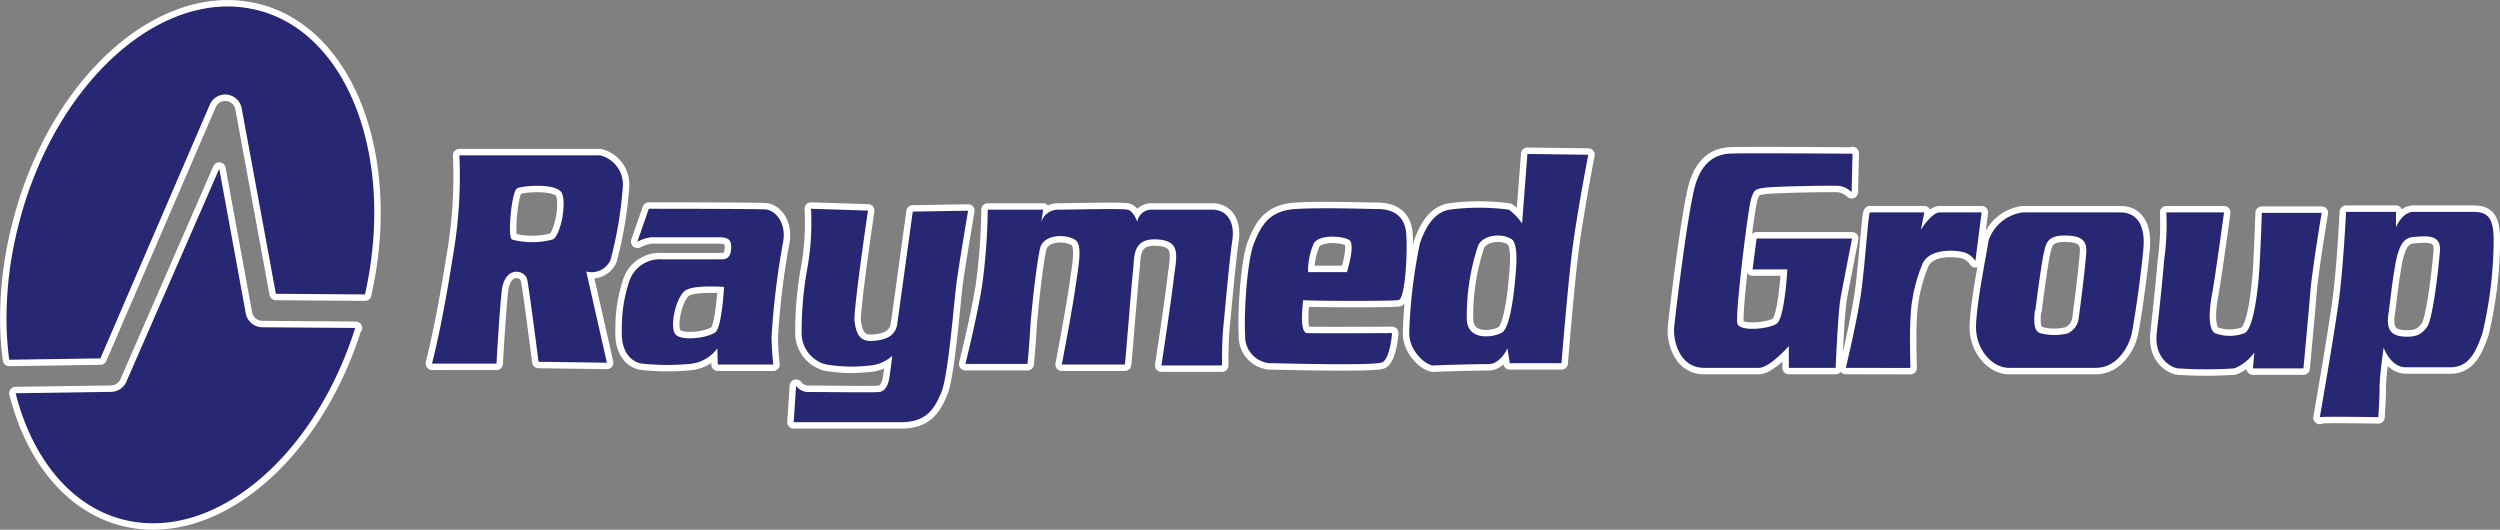
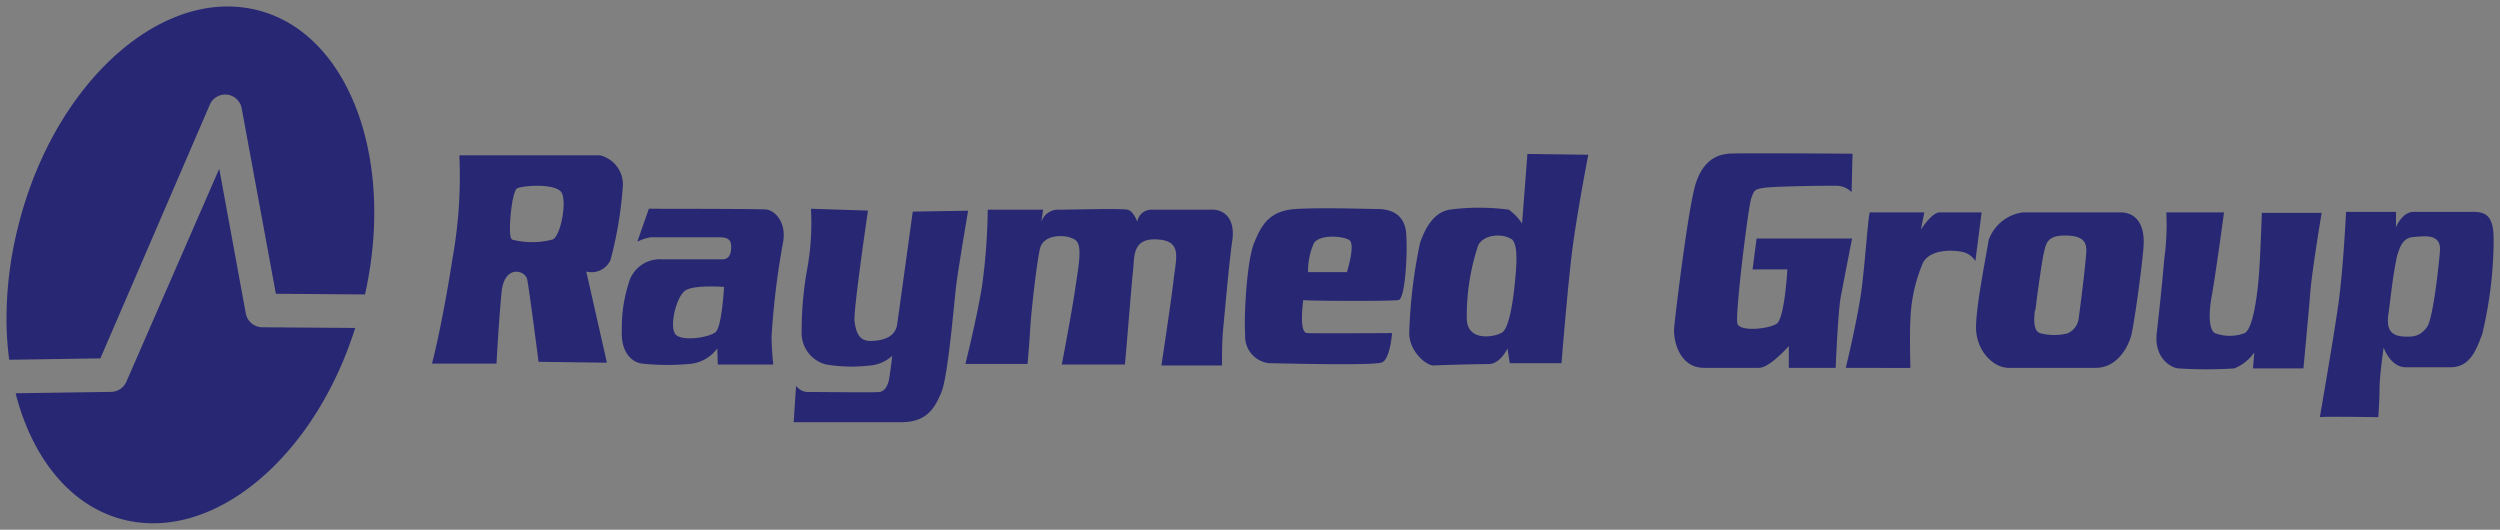
<svg xmlns="http://www.w3.org/2000/svg" id="Layer_1" data-name="Layer 1" viewBox="0 0 219.39 46.49">
  <rect x="0" y="0" width="219.39" height="46.49" fill="#808080" stroke="none" />
  <defs>
    <style>.cls-1{fill:none;stroke:#fff;stroke-linejoin:round;stroke-width:1.13px;}.cls-2{fill:#272774;fill-rule:evenodd;}</style>
  </defs>
-   <path class="cls-1" d="M203,36.09s1.21-6.93,1.64-10,.67-8.07.67-8.07h4.38v1.37s.51-1.37,1.57-1.37h5c1.13,0,2,.1,2,2.4v.18c0,.12,0,.23,0,.36a36.3,36.3,0,0,1-1,7.79c-.47,1.22-1,2.91-2.78,2.91h-3.92c-1.37,0-1.95-1.73-1.95-1.73s-.36,2.47-.36,3.52-.11,2.59-.11,2.59-4.94-.08-5.13,0Zm6.81-14.3c-.39,1.69-.59,3.88-.78,5.17s.15,1.92,1.29,2,1.61-.16,2.11-.86,1-5.09,1.12-6.66-1.45-1.27-2.33-1.21-1.17.78-1.41,1.6Zm-20.27-3.72h5.06s-.73,5.43-1.06,7.23-.24,3.09.27,3.37a3.72,3.72,0,0,0,2.59,0c.78-.36,1.17-3.65,1.29-5.45s.23-5.11.23-5.11h5.25s-.84,5-1,7-.6,6.65-.6,6.65h-4.43l.12-1.4a3.94,3.94,0,0,1-1.76,1.4,38,38,0,0,1-4.9,0c-.43,0-2.17-.73-1.9-3.12s.49-4.51.65-6.42a22.32,22.32,0,0,0,.19-4.1Zm-12.55,0h8.54c1.21,0,2.19.88,2,3.12s-.83,6.69-1.06,7.63-1.18,2.89-3.13,2.89h-7.64c-1.37,0-2.94-1.55-2.86-3.75s.94-6.3,1.1-7.44a3.69,3.69,0,0,1,3-2.45ZM178,26.69c-.14,1.24,0,1.9.56,2a4.84,4.84,0,0,0,2.3,0,1.66,1.66,0,0,0,1-1.43c.28-2,.64-5.16.66-5.83,0-.94-.49-1.35-2-1.33s-1.55.84-1.71,1.43-.62,3.88-.76,5.11Zm-16-13.77s-10.34-.08-10.92,0-2.32.24-3,3.22S146.46,27,146.35,28.16s.47,3.55,2.62,3.55h4.82c.94,0,2.62-1.91,2.62-1.91v1.91h4.11s.2-4.88.44-6.18,1-5.17,1-5.17h-8.38l-.35,2.71,3.05,0s-.23,4.3-.94,4.77-3.21.71-3.44,0,.94-10.22,1.21-11,.35-.82,1.22-.94,5.83-.2,6.46-.16a2,2,0,0,1,1.13.55l.08-3.41Zm-.59,18.79s1.09-4.48,1.41-7.09.58-6.55.71-6.55h4.77L168,19.59s.94-1.52,1.65-1.52h3.68l-.55,4.27a1.77,1.77,0,0,0-1-.77c-.7-.19-2.9-.38-3.6.92a13.93,13.93,0,0,0-1.1,5c-.08,1.38,0,4.23,0,4.23ZM19.55,0h-.33C11.56.13,3.74,8.2,1,19.4a33,33,0,0,0-1,8A26.77,26.77,0,0,0,.24,31l8-.12L17.84,8.62a1.47,1.47,0,0,1,2.8.32h0l3,16.27,7.82.06C34.18,13.14,29.88,2,21.67.24h0A10.85,10.85,0,0,0,19.55,0Zm11.1,28.21-8.2-.06A1.49,1.49,0,0,1,21,26.94l-2.33-12.7L10.54,32.88a1.49,1.49,0,0,1-1.36.94L.8,33.94c1.48,5.83,5,10.13,9.8,11.17,7.85,1.7,16.49-5.74,20-16.9ZM133.48,12.94l5.33.07s-1,5.17-1.41,8.42-.94,9.87-.94,9.87l-4.54,0-.2-1.29s-.63,1.37-1.65,1.37-4.15.08-4.81.12-2.2-1.25-2.16-2.9a45.22,45.22,0,0,1,.94-7.83c.47-1.37,1.22-2.7,2.59-2.94a19.74,19.74,0,0,1,5.21,0A4.5,4.5,0,0,1,133,19.05l.47-6.11ZM132,20.38c-.72-.46-2.35-.41-2.85.58a19.52,19.52,0,0,0-1,6.41c0,2.07,2.45,1.66,3.11,1.23s1-3.17,1.12-4.46.33-3.34-.34-3.76Zm-10.41,8.3s-.16,2.23-.87,2.55-9.28.07-9.94.07a2.36,2.36,0,0,1-2.08-2.46c-.12-1.84.16-6.54.78-8.07s1.3-2.86,3.68-3,6.08,0,7.09,0,2.47.28,2.59,2.23-.12,5.64-.67,5.76-8.42.08-8.38,0-.43,2.86.35,2.9,7.45,0,7.45,0Zm-7.37-5.37,3.41,0s.78-2.46.2-2.82-2.59-.51-3.1.28a6,6,0,0,0-.51,2.5ZM86.11,17.83l4.86,0-.16,1.1a1.52,1.52,0,0,1,1.49-1.1c1.21,0,5.52-.12,6.07,0s.86,1.06.86,1.06a1.26,1.26,0,0,1,1.25-1.06l5.37,0c1,0,2,.79,1.72,2.71s-.68,6.54-.8,7.75-.1,3.21-.1,3.21l-5.32,0s.84-5.5,1.07-7.5.77-3.44-1.45-3.56S99,22,98.86,23.2s-.68,8.22-.72,8.22l-5.53,0s.88-4.6,1.16-6.54.63-3.62.17-4.25-2.93-.84-3.25.63-.78,5.66-.86,7.11-.23,3-.23,3l-5.45,0s1-4,1.45-6.77a53.17,53.17,0,0,0,.51-6.74ZM70.6,17.75l5,.16s-1.3,8.81-1.18,9.71.35,1.76,1.45,1.73S78,29,78.16,27.9,79.53,18,79.53,18l4.86-.08s-.86,5-1.06,6.66-.7,7.87-1.29,9.28-1.29,2.62-3.53,2.62l-9.43,0,.21-3.19a1.37,1.37,0,0,0,.95.54c1.9,0,5.93.06,6.36,0s.74-.47.86-1.17.27-2,.27-2a3.41,3.41,0,0,1-2.11.86,13.18,13.18,0,0,1-3.76-.12,2.86,2.86,0,0,1-2.08-2.93,30.87,30.87,0,0,1,.51-5.57,22.28,22.28,0,0,0,.31-5.09ZM55.37,20.61l1-2.86s9.45,0,10.26.06,1.86,1.16,1.51,2.92a69.26,69.26,0,0,0-1,8.22c0,1.18.15,2.47.15,2.47l-4.87,0L62.38,30a3.34,3.34,0,0,1-2.27,1.35,21.35,21.35,0,0,1-4.23,0c-1-.08-2-1-1.88-3a12.82,12.82,0,0,1,.6-4.07,2.82,2.82,0,0,1,2.92-2.09c1.92,0,4.86,0,5.29,0s.74-.24.78-.94-.14-1-1.09-1-5.51,0-5.94,0a3.7,3.7,0,0,0-1.19.39Zm7.6,4s-2.47-.2-3.33.27-1.49,3.21-.94,3.88,3,.29,3.54-.2.73-3.95.73-3.95ZM37.35,31.3s.86-3.21,1.8-9.24a40.68,40.68,0,0,0,.59-9l12.34,0a2.63,2.63,0,0,1,2,2.82A34.13,34.13,0,0,1,53,22.26a1.83,1.83,0,0,1-2.12,1l1.81,8-6-.08s-.82-6.42-1-7.24-2-1.29-2.24,1.1S43,31.34,43,31.34l-5.64,0Zm7-10.85a7,7,0,0,0,3.57,0c.7-.29,1.25-3.17.82-4.07s-3.41-.67-3.92-.43-.86,4.36-.47,4.46Z" transform="translate(0.57 0.57)" />
  <path class="cls-2" d="M203,36.09s1.21-6.93,1.64-10,.67-8.07.67-8.07h4.38v1.37s.51-1.37,1.57-1.37h5c1.13,0,2,.1,2,2.4v.18c0,.12,0,.23,0,.36a36.3,36.3,0,0,1-1,7.79c-.47,1.22-1,2.91-2.78,2.91h-3.92c-1.37,0-1.95-1.73-1.95-1.73s-.36,2.47-.36,3.52-.11,2.59-.11,2.59-4.94-.08-5.13,0Zm6.81-14.3c-.39,1.69-.59,3.88-.78,5.17s.15,1.92,1.29,2,1.61-.16,2.11-.86,1-5.09,1.12-6.66-1.45-1.27-2.33-1.21-1.17.78-1.41,1.6Zm-20.27-3.72h5.06s-.73,5.43-1.06,7.23-.24,3.09.27,3.37a3.72,3.72,0,0,0,2.59,0c.78-.36,1.17-3.65,1.29-5.45s.23-5.11.23-5.11h5.25s-.84,5-1,7-.6,6.65-.6,6.65h-4.43l.12-1.4a3.94,3.94,0,0,1-1.76,1.4,38,38,0,0,1-4.9,0c-.43,0-2.17-.73-1.9-3.12s.49-4.51.65-6.42a22.32,22.32,0,0,0,.19-4.1Zm-12.55,0h8.54c1.21,0,2.19.88,2,3.12s-.83,6.69-1.06,7.63-1.18,2.89-3.13,2.89h-7.64c-1.37,0-2.94-1.55-2.86-3.75s.94-6.3,1.1-7.44a3.69,3.69,0,0,1,3-2.45ZM178,26.69c-.14,1.24,0,1.9.56,2a4.84,4.84,0,0,0,2.3,0,1.66,1.66,0,0,0,1-1.43c.28-2,.64-5.16.66-5.83,0-.94-.49-1.35-2-1.33s-1.55.84-1.71,1.43-.62,3.88-.76,5.11Zm-16-13.77s-10.34-.08-10.92,0-2.32.24-3,3.22S146.46,27,146.35,28.16s.47,3.55,2.62,3.55h4.82c.94,0,2.62-1.91,2.62-1.91v1.91h4.11s.2-4.88.44-6.18,1-5.17,1-5.17h-8.38l-.35,2.71,3.05,0s-.23,4.3-.94,4.77-3.21.71-3.44,0,.94-10.22,1.21-11,.35-.82,1.22-.94,5.83-.2,6.46-.16a2,2,0,0,1,1.13.55l.08-3.41Zm-.59,18.79s1.09-4.48,1.41-7.09.58-6.55.71-6.55h4.77L168,19.59s.94-1.52,1.65-1.52h3.68l-.55,4.27a1.77,1.77,0,0,0-1-.77c-.7-.19-2.9-.38-3.6.92a13.93,13.93,0,0,0-1.1,5c-.08,1.38,0,4.23,0,4.23ZM19.55,0h-.33C11.56.13,3.74,8.2,1,19.4a33,33,0,0,0-1,8A26.77,26.77,0,0,0,.24,31l8-.12L17.84,8.62a1.47,1.47,0,0,1,2.8.32h0l3,16.27,7.82.06C34.18,13.14,29.88,2,21.67.24h0A10.85,10.85,0,0,0,19.55,0Zm11.1,28.21-8.2-.06A1.49,1.49,0,0,1,21,26.94l-2.33-12.7L10.54,32.88a1.49,1.49,0,0,1-1.36.94L.8,33.94c1.48,5.83,5,10.13,9.8,11.17,7.85,1.7,16.49-5.74,20-16.9ZM133.48,12.94l5.33.07s-1,5.17-1.41,8.42-.94,9.87-.94,9.87l-4.54,0-.2-1.29s-.63,1.37-1.65,1.37-4.15.08-4.81.12-2.2-1.25-2.16-2.9a45.22,45.22,0,0,1,.94-7.83c.47-1.37,1.22-2.7,2.59-2.94a19.74,19.74,0,0,1,5.21,0A4.5,4.5,0,0,1,133,19.05l.47-6.11ZM132,20.38c-.72-.46-2.35-.41-2.85.58a19.52,19.52,0,0,0-1,6.41c0,2.07,2.45,1.66,3.11,1.23s1-3.17,1.12-4.46.33-3.34-.34-3.76Zm-10.41,8.3s-.16,2.23-.87,2.55-9.28.07-9.94.07a2.36,2.36,0,0,1-2.08-2.46c-.12-1.84.16-6.54.78-8.07s1.3-2.86,3.68-3,6.08,0,7.09,0,2.47.28,2.59,2.23-.12,5.64-.67,5.76-8.42.08-8.38,0-.43,2.86.35,2.9,7.45,0,7.45,0Zm-7.37-5.37,3.41,0s.78-2.46.2-2.82-2.59-.51-3.1.28a6,6,0,0,0-.51,2.5ZM86.11,17.83l4.86,0-.16,1.1a1.52,1.52,0,0,1,1.49-1.1c1.21,0,5.52-.12,6.07,0s.86,1.06.86,1.06a1.26,1.26,0,0,1,1.25-1.06l5.37,0c1,0,2,.79,1.72,2.71s-.68,6.54-.8,7.75-.1,3.21-.1,3.21l-5.32,0s.84-5.5,1.07-7.5.77-3.44-1.45-3.56S99,22,98.86,23.2s-.68,8.22-.72,8.22l-5.53,0s.88-4.6,1.16-6.54.63-3.62.17-4.25-2.93-.84-3.25.63-.78,5.66-.86,7.11-.23,3-.23,3l-5.45,0s1-4,1.45-6.77a53.17,53.17,0,0,0,.51-6.74ZM70.6,17.75l5,.16s-1.3,8.81-1.18,9.71.35,1.76,1.45,1.73S78,29,78.16,27.9,79.53,18,79.53,18l4.86-.08s-.86,5-1.06,6.66-.7,7.87-1.29,9.28-1.29,2.62-3.53,2.62l-9.43,0,.21-3.19a1.37,1.37,0,0,0,.95.54c1.9,0,5.93.06,6.36,0s.74-.47.86-1.17.27-2,.27-2a3.41,3.41,0,0,1-2.11.86,13.18,13.18,0,0,1-3.76-.12,2.86,2.86,0,0,1-2.08-2.93,30.87,30.87,0,0,1,.51-5.57,22.28,22.28,0,0,0,.31-5.09ZM55.37,20.61l1-2.86s9.45,0,10.26.06,1.86,1.16,1.51,2.92a69.26,69.26,0,0,0-1,8.22c0,1.18.15,2.47.15,2.47l-4.87,0L62.38,30a3.34,3.34,0,0,1-2.27,1.35,21.35,21.35,0,0,1-4.23,0c-1-.08-2-1-1.88-3a12.82,12.82,0,0,1,.6-4.07,2.82,2.82,0,0,1,2.92-2.09c1.92,0,4.86,0,5.29,0s.74-.24.78-.94-.14-1-1.09-1-5.51,0-5.94,0a3.7,3.7,0,0,0-1.19.39Zm7.6,4s-2.47-.2-3.33.27-1.49,3.21-.94,3.88,3,.29,3.54-.2.73-3.95.73-3.95ZM37.35,31.3s.86-3.21,1.8-9.24a40.68,40.68,0,0,0,.59-9l12.34,0a2.63,2.63,0,0,1,2,2.82A34.13,34.13,0,0,1,53,22.26a1.83,1.83,0,0,1-2.12,1l1.81,8-6-.08s-.82-6.42-1-7.24-2-1.29-2.24,1.1S43,31.34,43,31.34l-5.64,0Zm7-10.85a7,7,0,0,0,3.57,0c.7-.29,1.25-3.17.82-4.07s-3.41-.67-3.92-.43-.86,4.36-.47,4.46Z" transform="translate(0.57 0.57)" />
</svg>